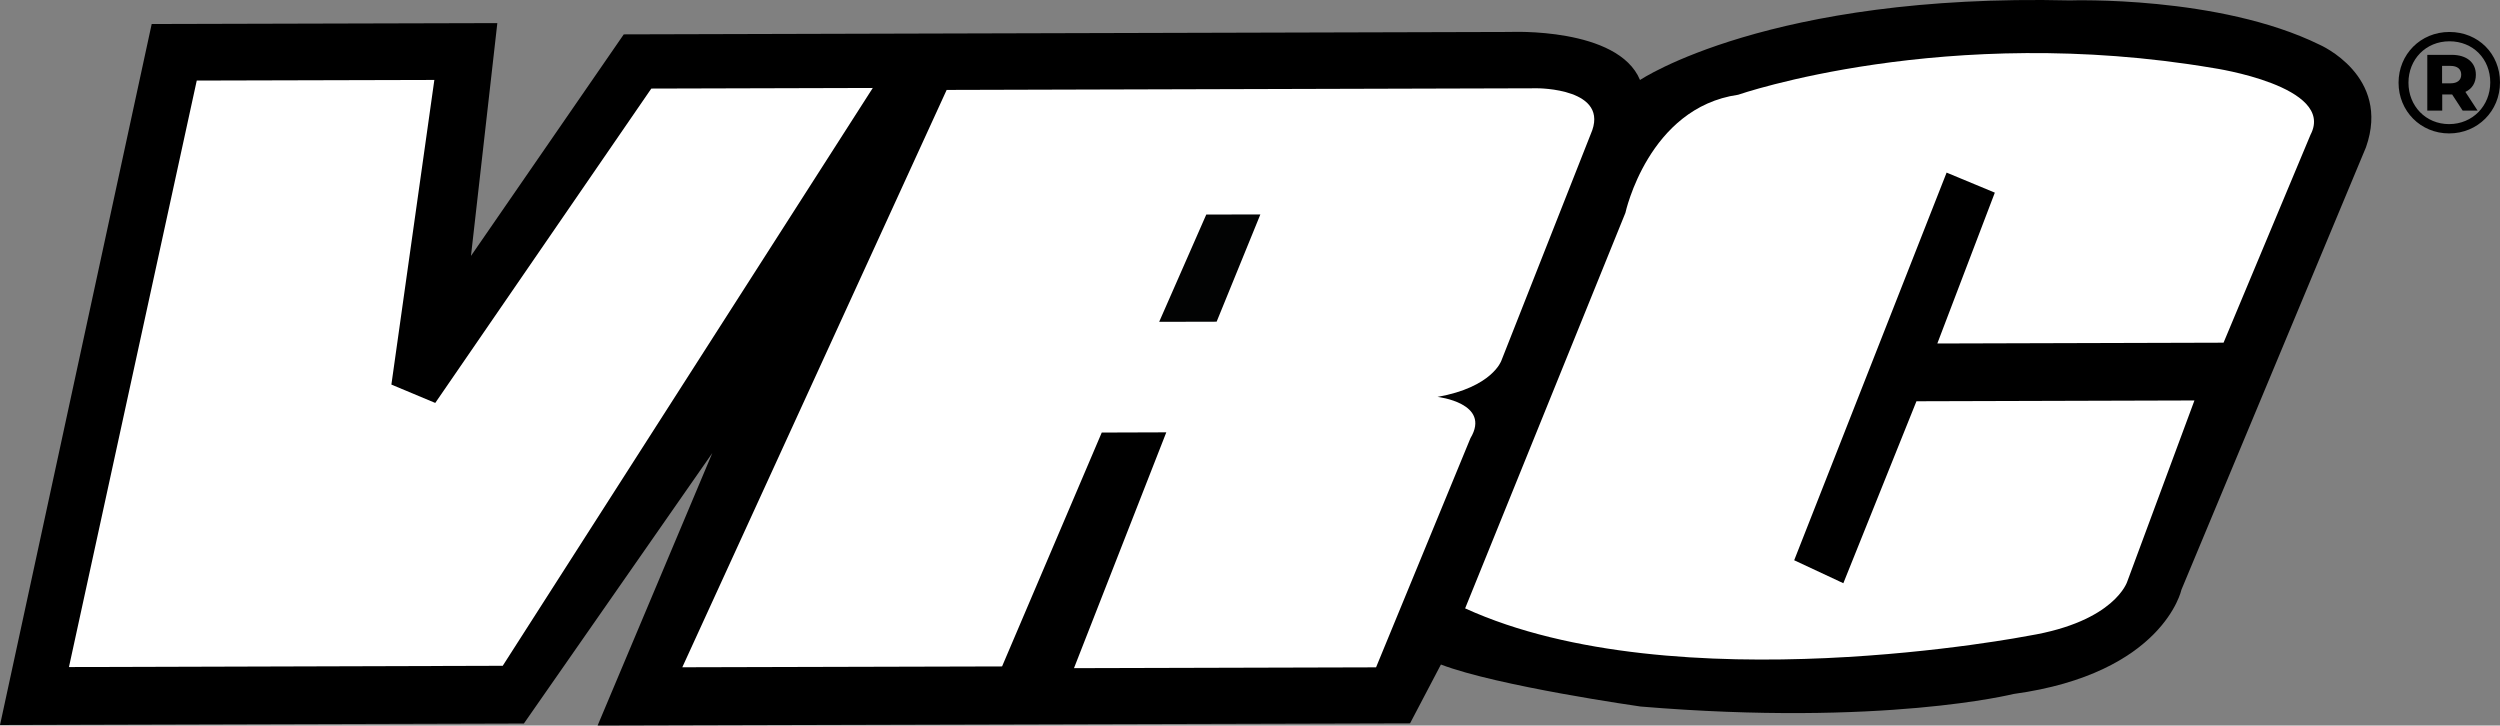
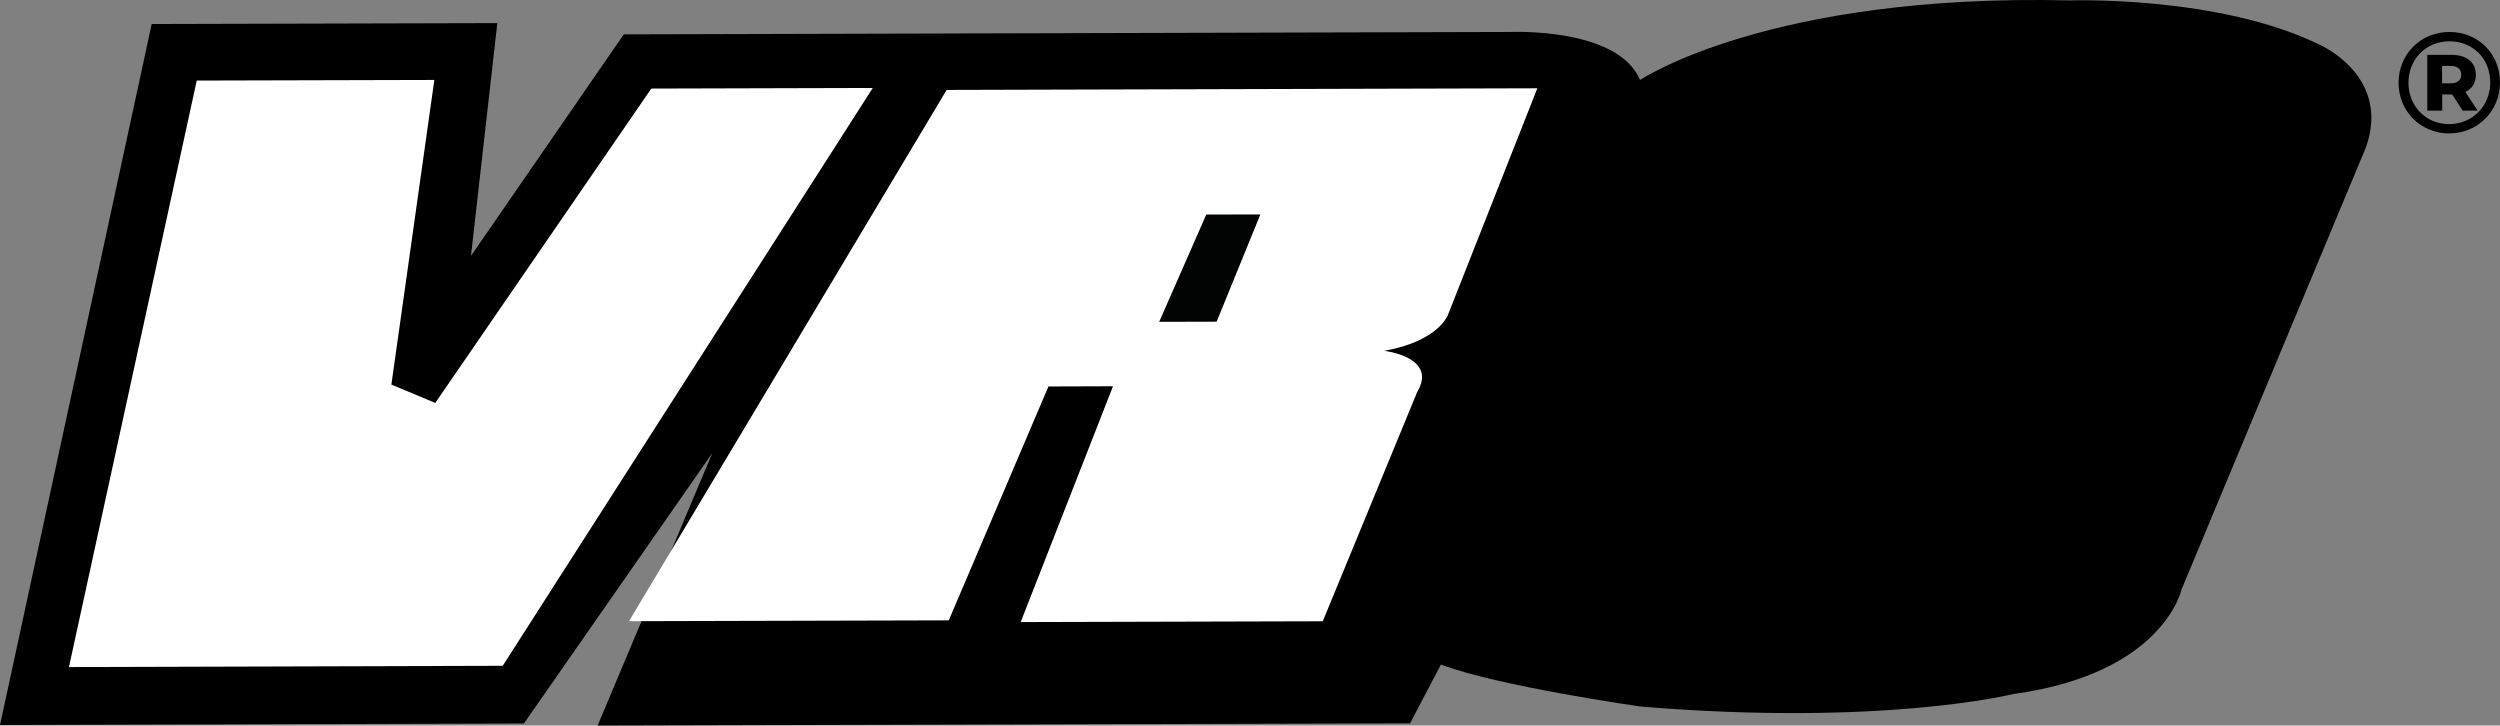
<svg xmlns="http://www.w3.org/2000/svg" id="uuid-e95bcffa-dd52-4367-a7cf-252b2339dfde" width="202.638" height="58.81" viewBox="0 0 202.638 58.81">
  <rect x="0" y="0" width="202.638" height="58.81" fill="#808080" stroke="none" />
  <defs>
    <style>.uuid-c6b70ec3-4c76-4236-9cd9-469f6078fb9e{fill:#020303;}.uuid-cb0f6c5c-08d4-4944-8d42-4c80f9c393f1{fill:#fff;}</style>
  </defs>
  <g id="uuid-a8f69569-a9ca-4018-a08e-68ca54fdf9c9">
    <g>
      <path d="m12.295,1.947l28.016-.074-2.136,18.87L50.559,2.786l71.826-.196s8.759-.404,10.547,3.894c0,0,10.461-7.038,34.866-6.45,0,0,12.072-.411,20.224,3.594,0,0,5.798,2.509,3.752,8.31l-14.957,35.86s-1.448,6.789-13.624,8.455c0,0-10.568,2.65-30.219,1.014,0,0-11.588-1.647-16.18-3.404l-2.503,4.769-65.853.178,9.298-22.087-15.273,21.922-42.462.119L12.295,1.947Z" />
      <polygon class="uuid-cb0f6c5c-08d4-4944-8d42-4c80f9c393f1" points="15.948 6.53 35.206 6.48 31.724 31.172 35.279 32.66 52.792 7.179 70.743 7.13 40.749 53.966 5.589 54.068 15.948 6.53" />
-       <path class="uuid-cb0f6c5c-08d4-4944-8d42-4c80f9c393f1" d="m131.749,17.248s1.849-8.522,9.138-9.568c0,0,16.821-5.84,38.523-2.163,0,0,9.929,1.466,7.873,5.397l-7.052,16.862-23.201.066,4.661-12.227-3.908-1.625-12.355,31.421,3.984,1.862,5.926-14.749,22.533-.065-5.442,14.671s-.982,3.242-7.981,4.398c0,0-28.592,5.579-45.691-2.217l12.993-32.064Z" />
-       <path class="uuid-cb0f6c5c-08d4-4944-8d42-4c80f9c393f1" d="m76.731,7.289l47.878-.133s5.993-.017,4.32,3.735l-7.24,18.353s-.732,2.139-5.169,2.927c0,0,4.376.497,2.666,3.35l-7.65,18.571-24.485.066,7.483-19.114-5.232.017-8.08,18.957-25.919.068L76.731,7.289Z" />
+       <path class="uuid-cb0f6c5c-08d4-4944-8d42-4c80f9c393f1" d="m76.731,7.289l47.878-.133l-7.24,18.353s-.732,2.139-5.169,2.927c0,0,4.376.497,2.666,3.35l-7.65,18.571-24.485.066,7.483-19.114-5.232.017-8.08,18.957-25.919.068L76.731,7.289Z" />
      <polygon class="uuid-c6b70ec3-4c76-4236-9cd9-469f6078fb9e" points="97.774 17.391 102.159 17.381 98.614 26.075 93.957 26.086 97.774 17.391" />
      <path d="m197.943,6.752v-1.411h.688c.548,0,.863.256.863.712,0,.443-.315.7-.863.7h-.688Zm2.738-.7c0-.979-.733-1.607-1.968-1.607h-1.968v4.519h1.21v-1.305h.805l.851,1.305h1.211l-.99-1.515c.547-.256.85-.733.85-1.397m-2.167,4.008c-1.898,0-3.297-1.469-3.297-3.356,0-1.888,1.399-3.357,3.321-3.357s3.309,1.434,3.309,3.333c0,1.898-1.434,3.379-3.333,3.379m.023-7.468c-2.341,0-4.123,1.817-4.123,4.112s1.782,4.111,4.099,4.111,4.123-1.817,4.123-4.134-1.759-4.089-4.1-4.089" />
    </g>
  </g>
</svg>